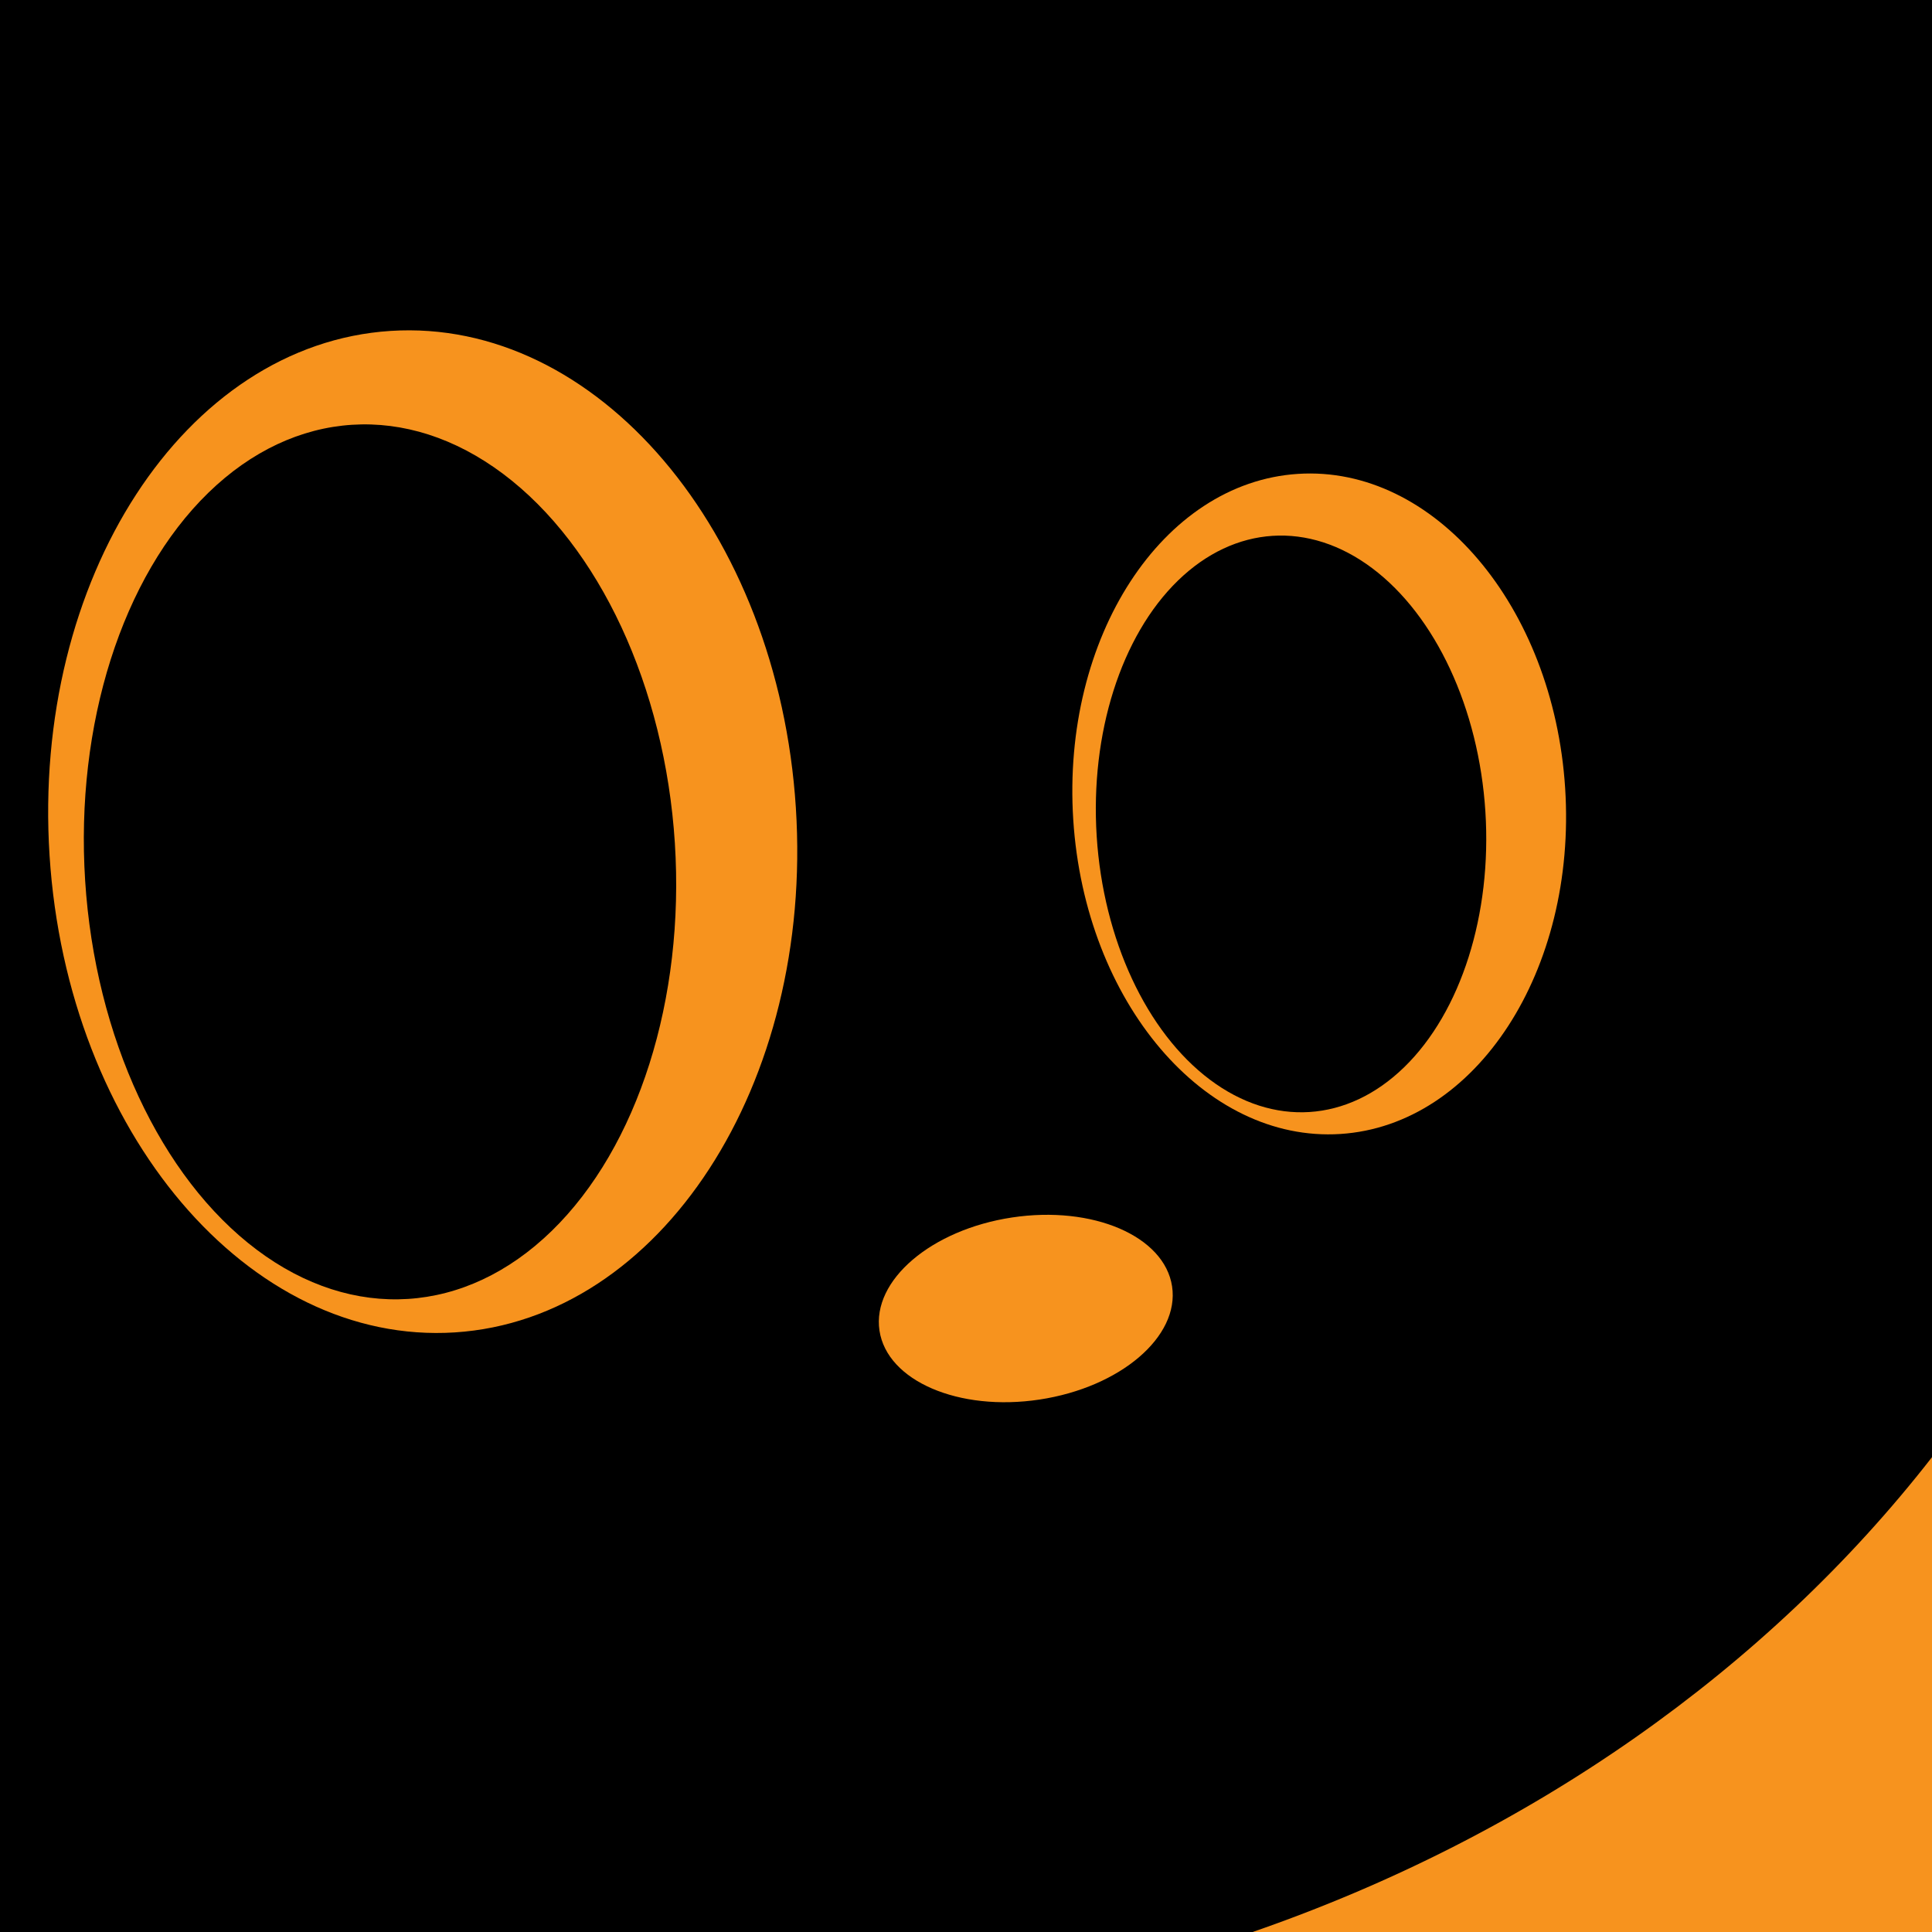
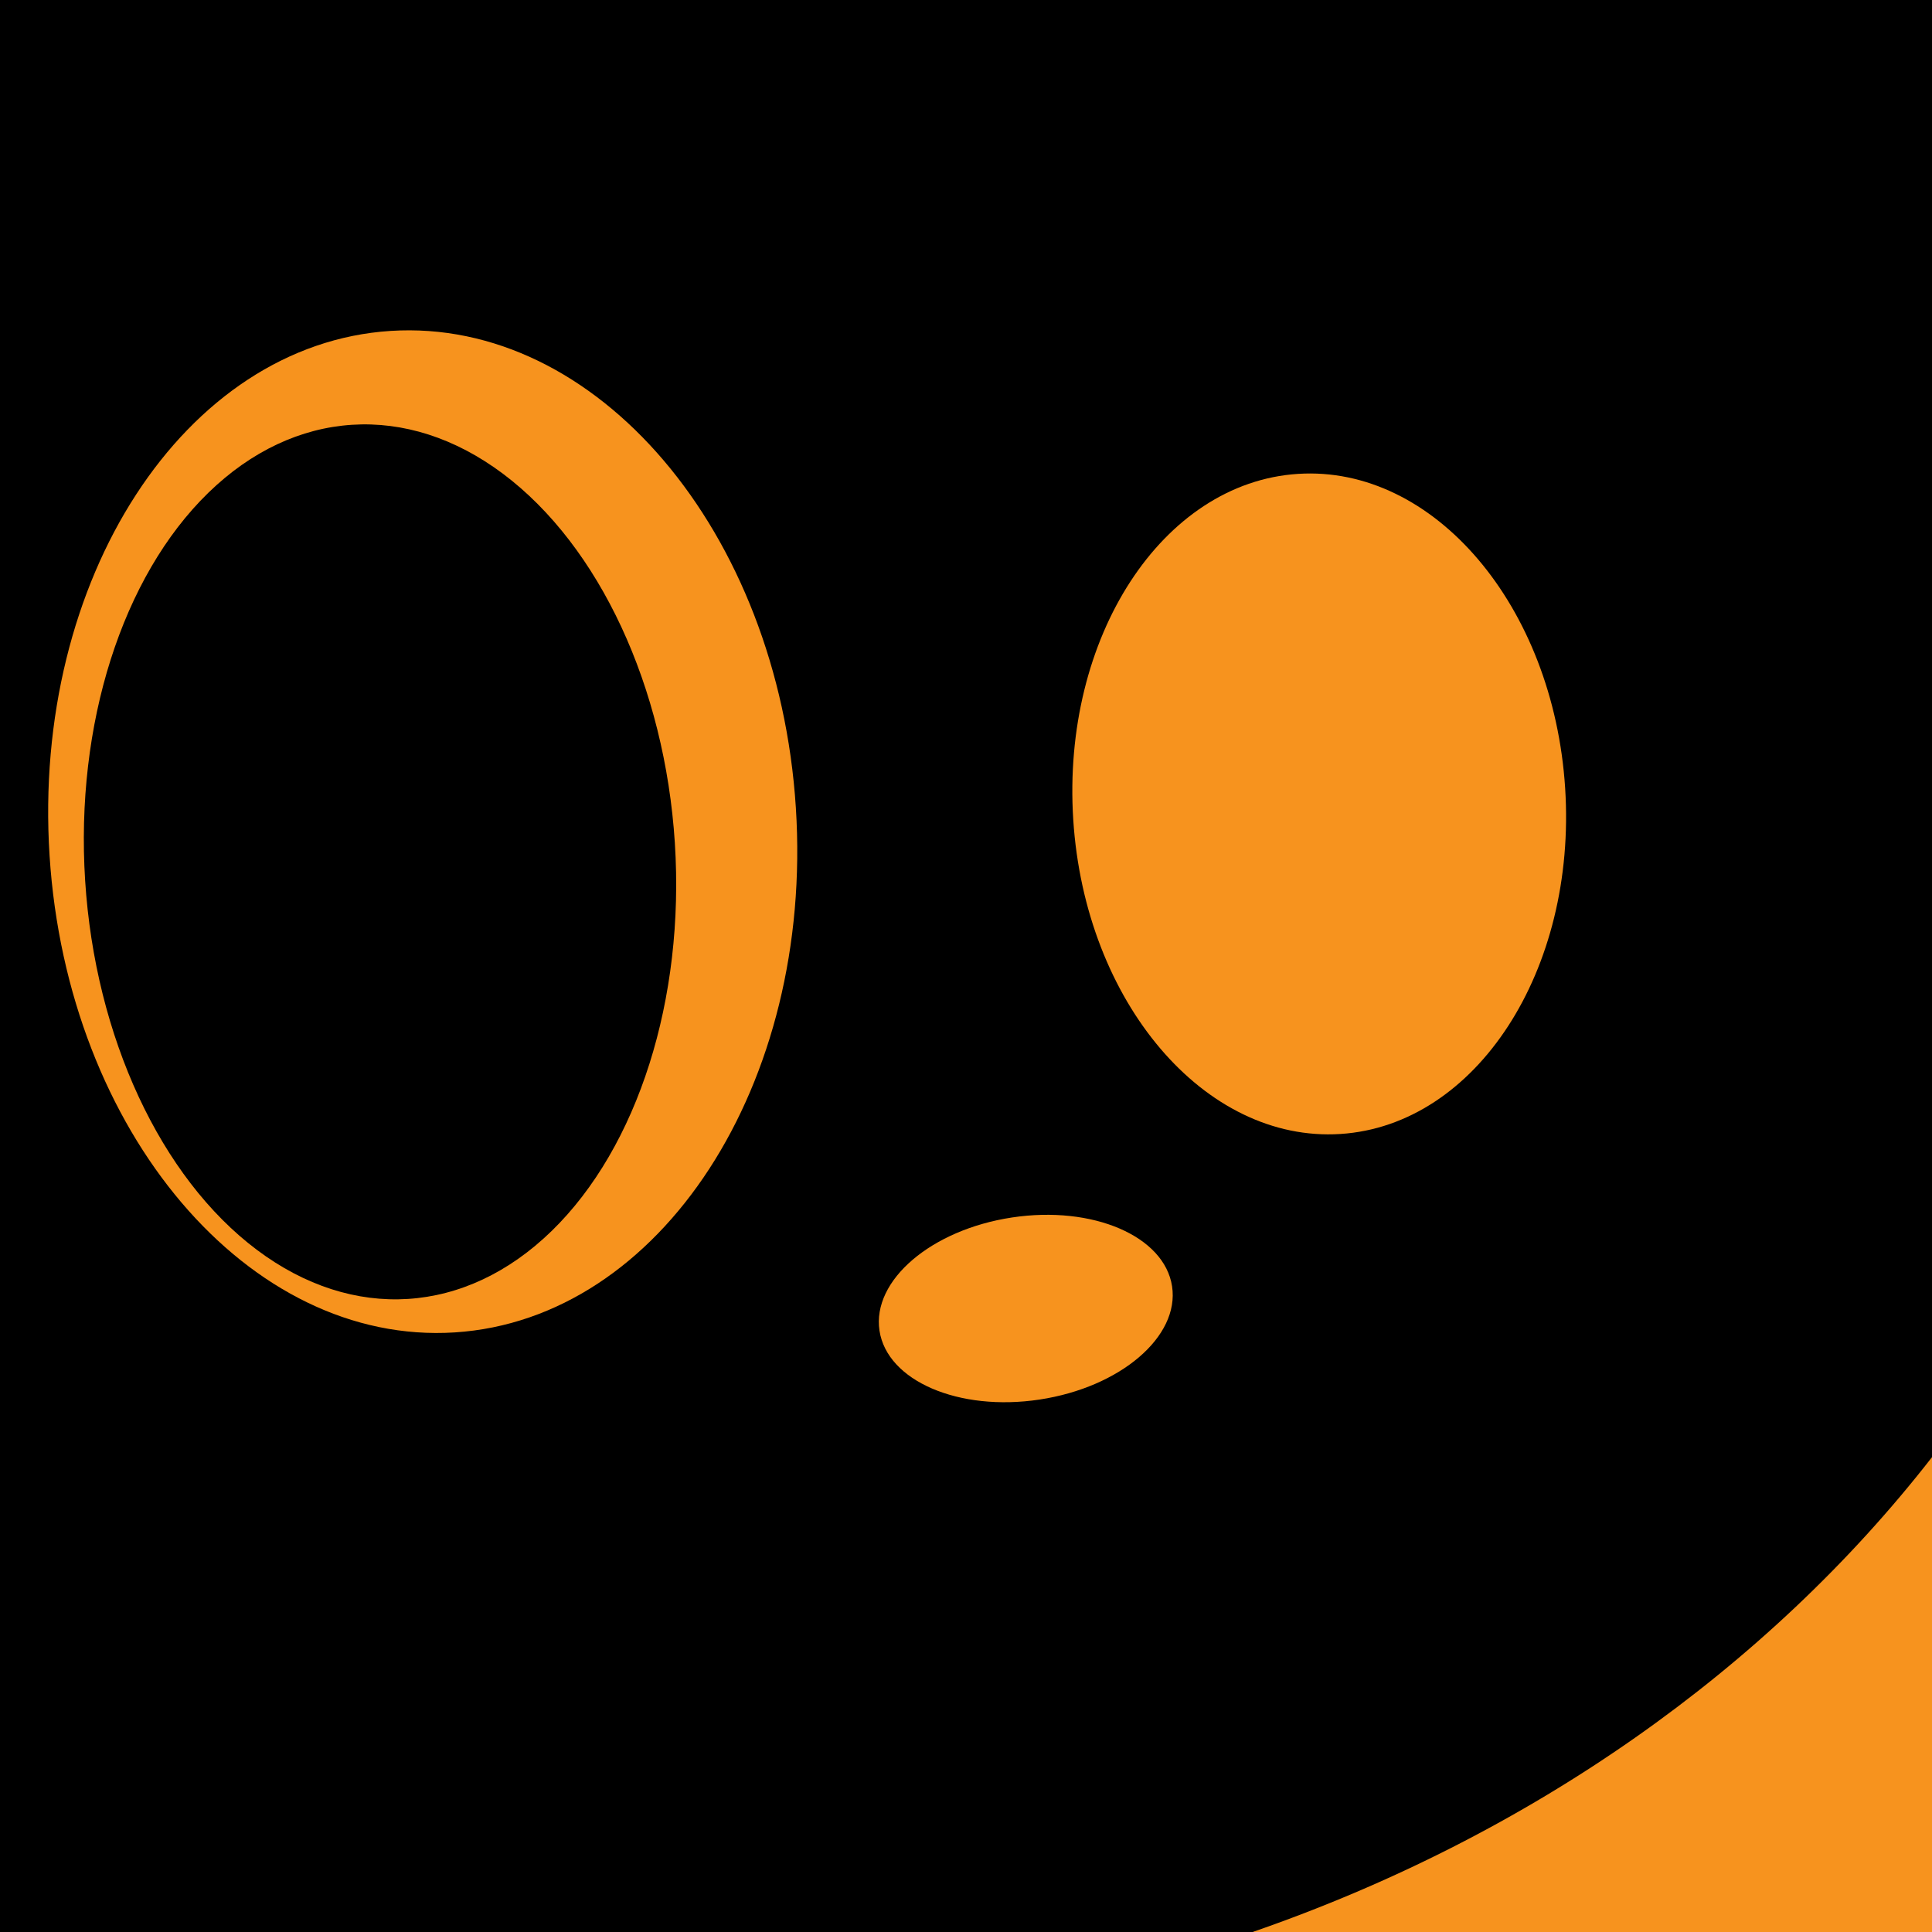
<svg xmlns="http://www.w3.org/2000/svg" viewBox="0 0 3000 3000">
  <defs>
    <style>.cls-1{fill:#f7931e;}</style>
  </defs>
  <g id="Ebene_4">
    <rect class="cls-1" width="3000" height="3000" />
    <rect class="cls-1" width="3000" height="3000" />
    <rect class="cls-1" width="3000" height="3000" />
  </g>
  <g id="Ebene_2_Kopie_Kopie_Kopie">
    <ellipse cx="590.18" cy="1338.24" rx="458.78" ry="680.08" transform="translate(-84.56 40.58) rotate(-3.67)" />
-     <ellipse cx="2004.82" cy="1279.21" rx="302.39" ry="448.26" transform="translate(-77.87 131.13) rotate(-3.67)" />
    <path d="M3000,0H0V3000H1945.07c431.81-149.34,798.9-408.44,1054.93-737.3V0ZM706.32,2068.95c-320,20.55-601.78-310.91-629.36-740.34-27.58-429.43,209.47-794.22,529.48-814.77s601.78,310.91,629.36,740.34c27.58,429.43-209.47,794.22-529.48,814.77Zm907.91,104.27c-125.46,18.99-236.75-28.91-248.57-106.98-11.82-78.07,80.31-156.76,205.77-175.75,125.46-18.99,236.75,28.91,248.57,106.98,11.82,78.07-80.31,156.76-205.77,175.75Zm467.14-412.38c-210.92,13.55-396.65-204.93-414.83-487.98-18.18-283.05,138.07-523.49,348.99-537.03,210.92-13.55,396.65,204.93,414.83,487.98,18.18,283.05-138.07,523.49-348.99,537.03Z" />
  </g>
</svg>